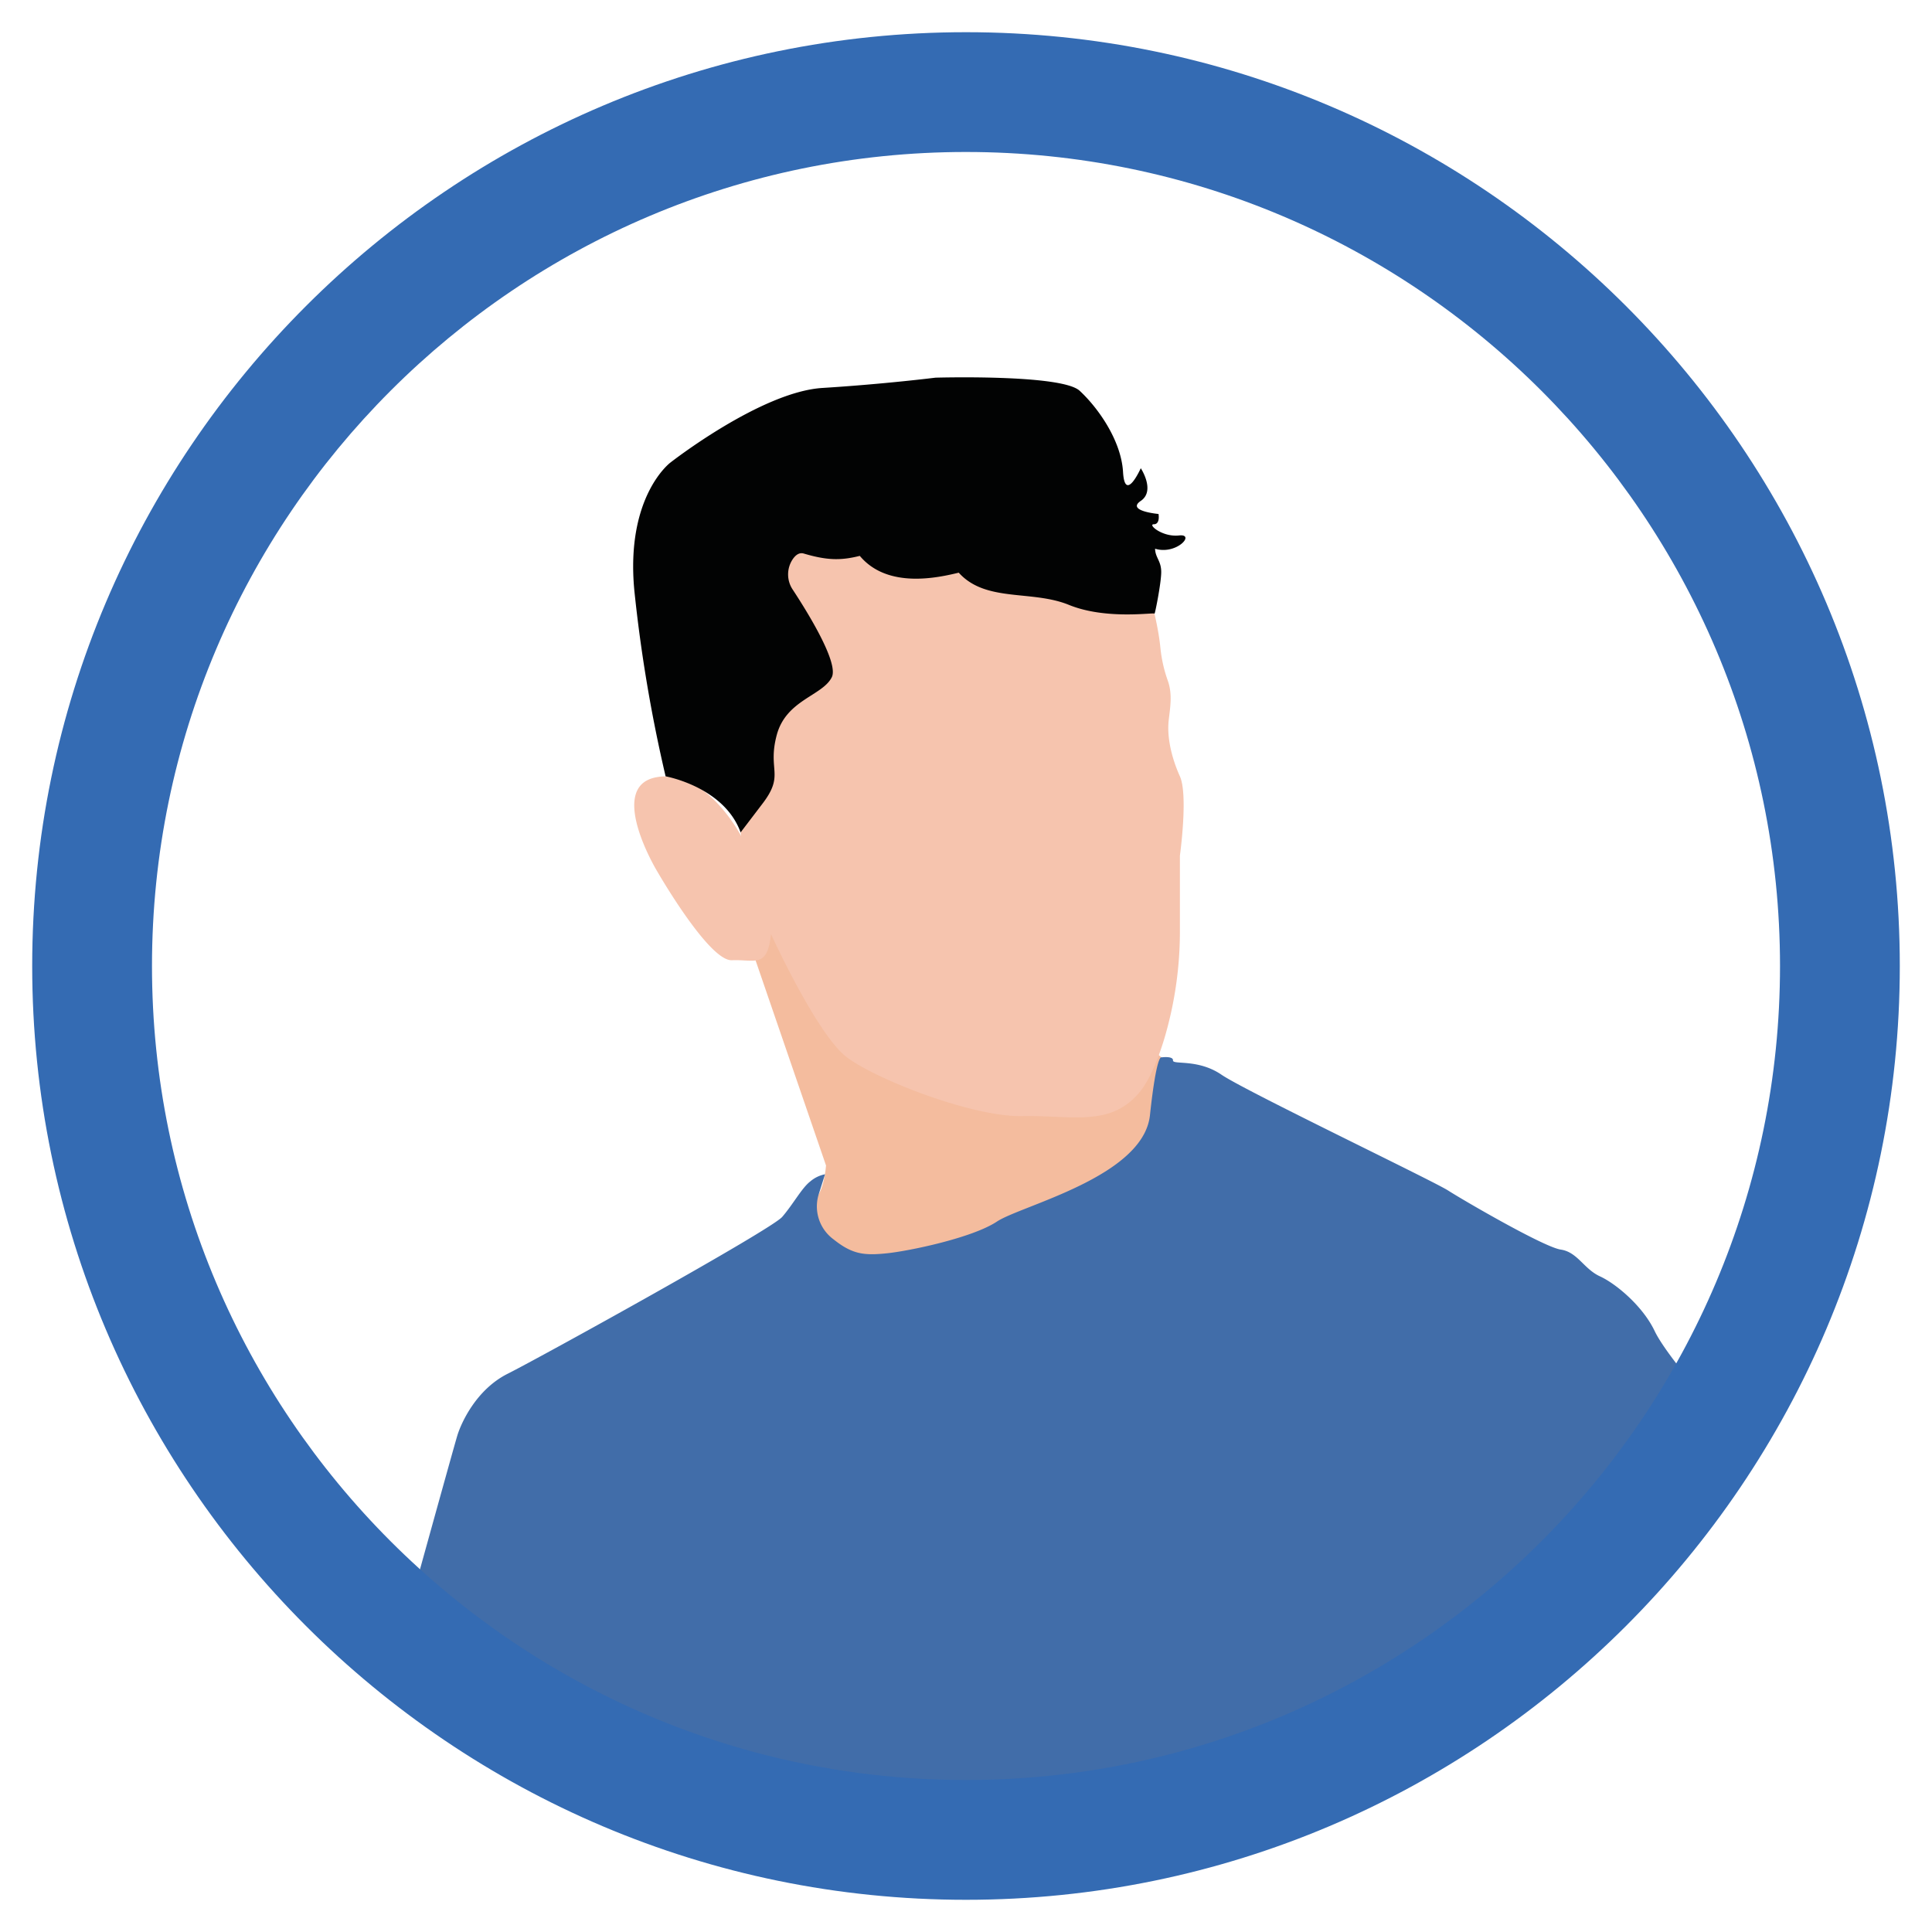
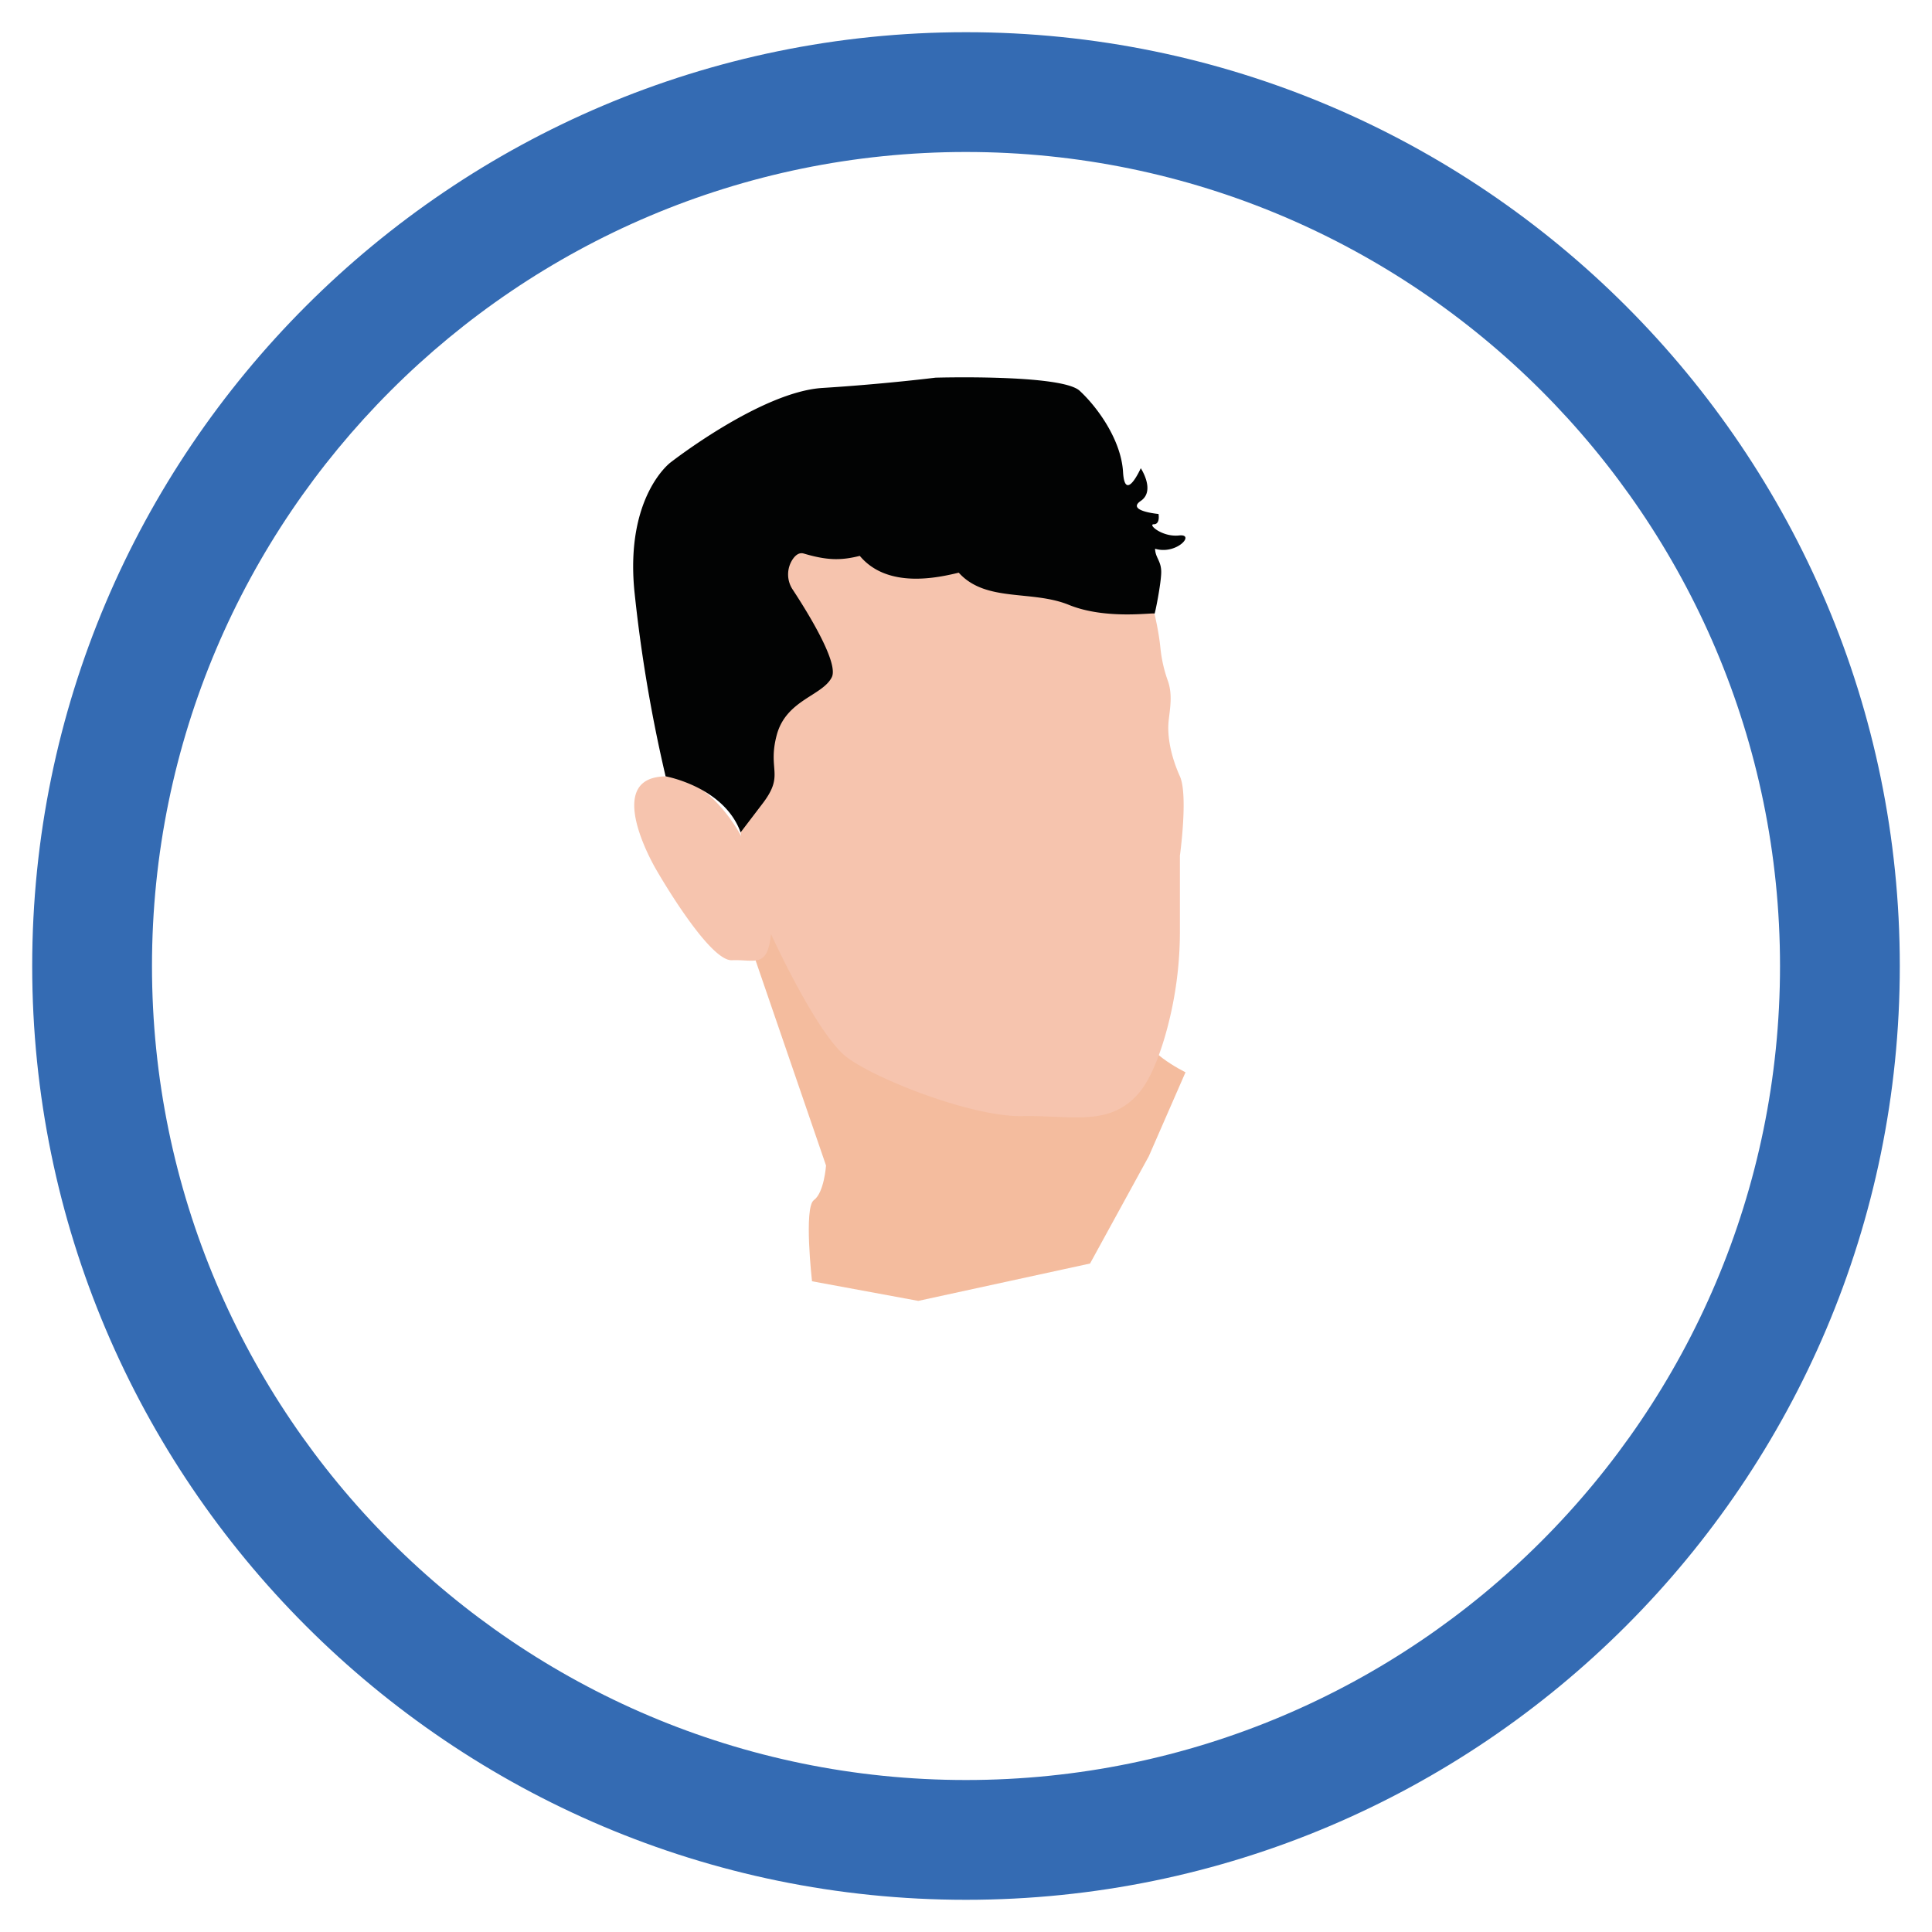
<svg xmlns="http://www.w3.org/2000/svg" id="Capa_1" data-name="Capa 1" viewBox="0 0 600 600">
  <defs>
    <style>.cls-1{fill:#f4bc9e;}.cls-2{fill:#416da9;}.cls-3{fill:#f6c4ae;}.cls-4{fill:#020303;}.cls-5{fill:#346bb3;}</style>
  </defs>
  <title>Mesa de trabajo 38</title>
  <path class="cls-1" d="M234.53,297.9l22,64.06s-.58,8.44-3.77,10.74-.58,25.21-.58,25.21l33,6.09,53.34-11.6,18.26-33.33L368.17,333s-14.5-7-13.05-13.62-5.51-43.77-5.51-43.77l-109,3.76-13.33,5.8Z" />
-   <path class="cls-2" d="M125.31,505.88s15.58-56.37,16.74-60.14,5.8-14.2,15.65-19.13,81.75-44.64,85.23-48.7,6.09-9,8.7-11a10,10,0,0,1,4.59-2.23s-1,3.21-2,6.34a12.69,12.69,0,0,0,4.64,13.87c5.79,4.63,9.42,5.07,16.52,4.34s26.67-4.83,34.21-9.85,45.48-13.88,47.54-33.05,3.55-17.95,3.55-17.95,3.71-.51,3.6.94,7.73-.58,15.08,4.45,65.51,32.85,70.34,35.94,29.77,17.59,35,18.36,7.15,6,12.18,8.31,13.33,9.28,17,17,19.71,25.71,19.71,25.71,3.48,3.47,3.86,11-146.67,123.61-242.6,125C198.61,576.47,125.31,505.88,125.31,505.88Z" />
  <path class="cls-3" d="M360.4,201.44a42.77,42.77,0,0,0,2.29,10c1.49,4.26.7,8.26.26,12.27-.58,5.21.87,11.59,3.48,17.39s0,24.64,0,24.64v23a117.13,117.13,0,0,1-4.64,33.14c-2.06,7-4.84,13.94-8.41,17.93-9.09,10.14-20.58,6.52-35.94,6.81s-45.23-11.31-54.5-18.33-23.49-38.2-23.49-38.2c-1.16,10.73-4.92,7.83-12.17,8.12s-23.48-28.12-23.48-28.12-15.37-25.8,0-28.7,26.38,18.26,26.38,18.26-4.35-25.51-4.93-26.38-1.74-22.9-1.74-22.9L225,179l20-29.28,49-6.09,53.34,15.08S358.57,182.7,360.4,201.44Z" />
  <path class="cls-4" d="M230,258.51c-5.12-14.18-23.29-17.41-23.29-17.41A460.43,460.43,0,0,1,197,183.39c-2.77-29.28,11.18-39.72,11.18-39.72s28.12-22,47.25-23.19,35.08-3.19,35.08-3.19,39.13-1.15,44.78,4.06,12.9,15.37,13.48,25.22,5.51-1.16,5.51-1.16,4.64,7,0,10.15,5.51,4.06,5.51,4.06.58,3.19-1.45,3.19,2.61,4.06,7.83,3.48-.78,6.15-7.45,4.12c.08,2.82,1.91,3.75,1.91,7.23s-2,13.38-2.09,12.93-15,2-26.58-2.72-25.8-.69-34.21-10c-6.09,1.45-22,5.22-30.73-5.22-5.79,1.45-10.08,1.45-17.39-.72-1.41-.42-2.56.47-3.45,1.77a8.48,8.48,0,0,0,0,9.42c4.65,7.07,14.36,22.77,12.14,27.22-2.9,5.8-14.21,7-17.11,18s2.52,12.15-4.34,21.17Z" />
  <path class="cls-5" d="M300,590C140.09,590,10,459.9,10,300S140.09,10,300,10,590,140.1,590,300,459.91,590,300,590Zm0-542.8C160.6,47.2,47.2,160.61,47.2,300S160.6,552.8,300,552.8,552.8,439.39,552.8,300,439.4,47.2,300,47.2Z" />
</svg>